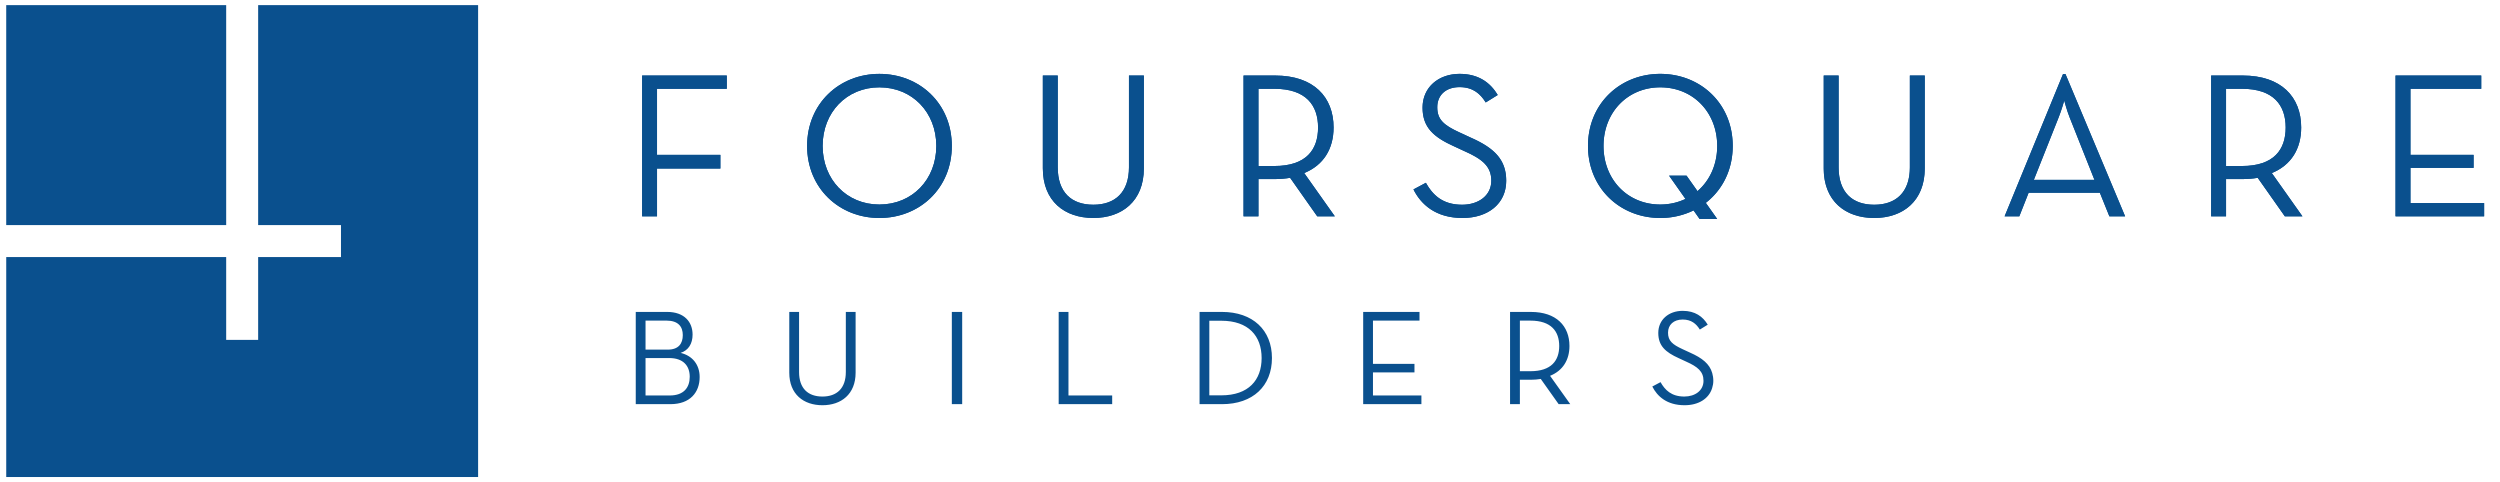
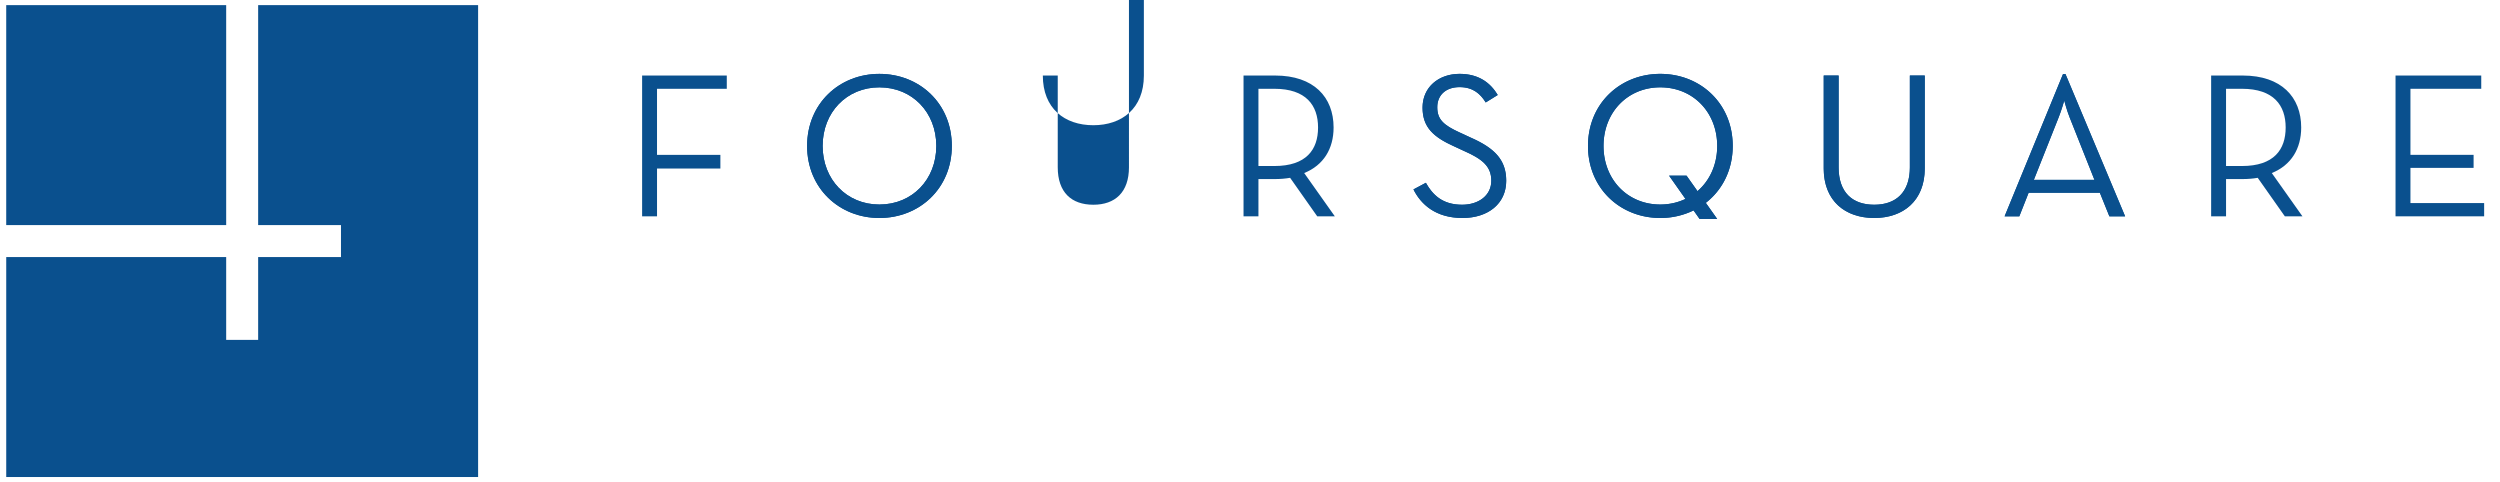
<svg xmlns="http://www.w3.org/2000/svg" viewBox="0 0 280 54">
  <g fill="#0a508e">
-     <path d="m76.229 39.524c.882-.29 1.34-1.034 1.34-2.052 0-1.397-.914-2.537-2.847-2.537h-3.518v10.33h3.883c2.207 0 3.274-1.321 3.274-3.037 0-1.367-.793-2.386-2.132-2.704zm-3.929-3.617h2.345c1.324 0 1.828.684 1.828 1.626s-.473 1.624-1.676 1.624h-2.497zm2.71 8.386h-2.71v-4.192h2.65c1.583 0 2.3.88 2.3 2.096 0 1.2-.656 2.096-2.24 2.096zm19.723-2.627c0 1.836-1.02 2.747-2.62 2.747-1.614 0-2.617-.911-2.617-2.747v-6.731h-1.096v6.805c0 2.416 1.598 3.645 3.714 3.645 2.101 0 3.715-1.229 3.715-3.645v-6.805h-1.095v6.73zm11.873 3.6h1.159v-10.332h-1.159v10.33zm13.063-10.33h-1.097v10.33h5.993v-.973h-4.896v-9.358zm17.19 0h-2.508v10.33h2.509c3.469 0 5.599-2.037 5.599-5.165 0-3.13-2.146-5.166-5.6-5.166zm-.075 9.342h-1.339v-8.356h1.339c3.06 0 4.518 1.717 4.518 4.179 0 2.46-1.459 4.177-4.518 4.177zm16.99-2.568h4.647v-.957h-4.648v-4.845h5.212v-.973h-6.308v10.33h6.521v-.972h-5.425v-2.583zm37.994.065c-.29-1.016-1.12-1.68-2.48-2.281l-.824-.38c-1.157-.533-1.644-.944-1.644-1.854 0-.88.624-1.472 1.64-1.473.975 0 1.525.485 1.92 1.123h.003l.884-.546c-.548-.913-1.417-1.549-2.803-1.549h-.006c-1.555 0-2.73.987-2.73 2.476 0 1.443.81 2.156 2.289 2.823l.823.382c1.298.577 1.952 1.108 1.952 2.156 0 1.093-.944 1.76-2.148 1.761-1.459 0-2.173-.744-2.661-1.609l-.008.005-.002-.005-.915.486c.55 1.094 1.631 2.095 3.615 2.095h.005c1.533 0 2.71-.71 3.08-1.912.078-.254.134-.523.134-.821 0-.323-.048-.61-.124-.877zm-15.988-3.025c0-2.233-1.47-3.814-4.313-3.814h-2.34v10.33h1.101v-2.734h1.239c.367 0 .75-.031 1.1-.09l2.004 2.824h1.3l-2.263-3.175c1.437-.577 2.172-1.792 2.172-3.341zm-4.374 2.825h-1.178v-5.666h1.178c2.34 0 3.227 1.216 3.227 2.84 0 1.625-.872 2.826-3.227 2.826z" />
    <g>
      <path d="m.697.575h24.635v24.635h-24.635z" />
      <path d="m28.913.574v24.636h9.277v3.581h-9.277v9.276h-3.581v-9.276h-24.634v24.635h52.85v-52.852z" />
    </g>
    <g>
-       <path d="m71.918 8.46v15.77h1.669v-5.356h7.096v-1.531h-7.096v-7.399h7.813v-1.484z" />
      <path d="m71.917 24.228h1.67v-5.356h7.096v-1.53h-7.097v-7.397h7.814v-1.485h-9.483zm26.573-15.953c-4.476 0-8.094 3.316-8.094 8.07 0 4.753 3.618 8.07 8.093 8.07 4.498 0 8.116-3.317 8.116-8.07 0-4.754-3.618-8.07-8.116-8.07m0 14.632c-3.664 0-6.353-2.806-6.353-6.563 0-3.756 2.689-6.561 6.353-6.561 3.687 0 6.377 2.805 6.377 6.561 0 3.757-2.69 6.563-6.377 6.563" />
-       <path d="m98.49 8.275c-4.476 0-8.094 3.316-8.094 8.07 0 4.753 3.618 8.07 8.093 8.07 4.498 0 8.116-3.317 8.116-8.07 0-4.754-3.618-8.07-8.116-8.07m0 14.632c-3.664 0-6.353-2.806-6.353-6.563 0-3.756 2.689-6.561 6.353-6.561 3.687 0 6.377 2.805 6.377 6.561 0 3.757-2.69 6.563-6.377 6.563m27.955-4.174c0 2.806-1.555 4.197-3.989 4.197-2.458 0-3.988-1.391-3.988-4.197v-10.273h-1.67v10.388c0 3.687 2.435 5.565 5.658 5.565 3.2 0 5.658-1.878 5.658-5.565v-10.388h-1.67v10.272z" />
-       <path d="m126.444 18.733c0 2.806-1.555 4.197-3.989 4.197-2.458 0-3.988-1.391-3.988-4.197v-10.273h-1.67v10.388c0 3.687 2.435 5.565 5.658 5.565 3.2 0 5.658-1.878 5.658-5.565v-10.388h-1.67v10.272zm22.918-4.453c0-3.408-2.225-5.82-6.54-5.82h-3.546v15.768h1.669v-4.173h1.877c.557 0 1.137-.046 1.671-.14l3.037 4.313h1.971l-3.432-4.847c2.18-.88 3.293-2.735 3.293-5.1m-6.631 4.313h-1.786v-8.65h1.786c3.548 0 4.892 1.855 4.892 4.337 0 2.481-1.321 4.313-4.892 4.313" />
+       <path d="m98.49 8.275c-4.476 0-8.094 3.316-8.094 8.07 0 4.753 3.618 8.07 8.093 8.07 4.498 0 8.116-3.317 8.116-8.07 0-4.754-3.618-8.07-8.116-8.07m0 14.632c-3.664 0-6.353-2.806-6.353-6.563 0-3.756 2.689-6.561 6.353-6.561 3.687 0 6.377 2.805 6.377 6.561 0 3.757-2.69 6.563-6.377 6.563m27.955-4.174c0 2.806-1.555 4.197-3.989 4.197-2.458 0-3.988-1.391-3.988-4.197v-10.273h-1.67c0 3.687 2.435 5.565 5.658 5.565 3.2 0 5.658-1.878 5.658-5.565v-10.388h-1.67v10.272z" />
      <path d="m149.362 14.28c0-3.408-2.225-5.82-6.54-5.82h-3.546v15.768h1.669v-4.173h1.877c.557 0 1.137-.046 1.671-.14l3.037 4.313h1.971l-3.432-4.847c2.18-.88 3.293-2.735 3.293-5.1m-6.631 4.313h-1.786v-8.65h1.786c3.548 0 4.892 1.855 4.892 4.337 0 2.481-1.321 4.313-4.892 4.313m21.999-3.177-1.252-.58c-1.763-.812-2.503-1.437-2.503-2.828 0-1.345.95-2.25 2.503-2.25 1.484 0 2.32.741 2.922 1.716l1.345-.835c-.834-1.391-2.156-2.365-4.267-2.365-2.365 0-4.151 1.507-4.151 3.78 0 2.202 1.23 3.292 3.48 4.312l1.251.58c1.972.881 2.968 1.693 2.968 3.293 0 1.669-1.437 2.69-3.27 2.69-2.226 0-3.315-1.136-4.057-2.458l-1.391.742c.834 1.67 2.48 3.2 5.495 3.2 2.83 0 4.893-1.576 4.893-4.174 0-2.365-1.346-3.664-3.965-4.823" />
      <path d="m164.73 15.417-1.252-.58c-1.763-.812-2.503-1.437-2.503-2.828 0-1.345.95-2.25 2.503-2.25 1.484 0 2.32.741 2.922 1.716l1.345-.835c-.834-1.391-2.156-2.365-4.267-2.365-2.365 0-4.151 1.507-4.151 3.78 0 2.202 1.23 3.292 3.48 4.312l1.251.58c1.972.881 2.968 1.693 2.968 3.293 0 1.669-1.437 2.69-3.27 2.69-2.226 0-3.315-1.136-4.057-2.458l-1.391.742c.834 1.67 2.48 3.2 5.495 3.2 2.83 0 4.893-1.576 4.893-4.174 0-2.365-1.346-3.664-3.965-4.823m29.335.928c0-4.754-3.618-8.07-8.116-8.07-4.476 0-8.094 3.316-8.094 8.07 0 4.753 3.618 8.069 8.094 8.069a8.476 8.476 0 0 0 3.73-.849l.676.959h1.97l-1.278-1.806c1.841-1.428 3.018-3.666 3.018-6.373m-5.171 3.332h-1.956l1.834 2.603c-.84.4-1.79.626-2.823.626-3.665 0-6.355-2.805-6.355-6.561s2.69-6.562 6.355-6.562c3.687 0 6.376 2.806 6.376 6.562 0 2.088-.834 3.881-2.206 5.063z" />
      <path d="m194.066 16.345c0-4.754-3.618-8.07-8.116-8.07-4.476 0-8.094 3.316-8.094 8.07 0 4.753 3.618 8.069 8.094 8.069a8.476 8.476 0 0 0 3.73-.849l.676.959h1.97l-1.278-1.806c1.841-1.428 3.018-3.666 3.018-6.373m-5.171 3.332h-1.956l1.834 2.603c-.84.4-1.79.626-2.823.626-3.665 0-6.355-2.805-6.355-6.561s2.69-6.562 6.355-6.562c3.687 0 6.376 2.806 6.376 6.562 0 2.088-.834 3.881-2.206 5.063zm25.008-.944c0 2.806-1.554 4.197-3.988 4.197-2.46 0-3.989-1.391-3.989-4.197v-10.273h-1.67v10.388c0 3.687 2.435 5.565 5.659 5.565 3.199 0 5.657-1.878 5.657-5.565v-10.388h-1.669v10.272z" />
      <path d="m213.903 18.733c0 2.806-1.554 4.197-3.988 4.197-2.46 0-3.989-1.391-3.989-4.197v-10.273h-1.67v10.388c0 3.687 2.435 5.565 5.659 5.565 3.199 0 5.657-1.878 5.657-5.565v-10.388h-1.669v10.272zm17.153-10.435-6.54 15.93h1.647l1.044-2.643h7.977l1.066 2.644h1.763l-6.678-15.93h-.279zm3.525 11.85h-6.794l2.782-7.004c.302-.742.626-1.877.626-1.877s.302 1.135.603 1.877z" />
      <path d="m231.056 8.298-6.54 15.93h1.647l1.044-2.643h7.977l1.066 2.644h1.763l-6.678-15.93h-.279zm3.525 11.85h-6.794l2.782-7.004c.302-.742.626-1.877.626-1.877s.302 1.135.603 1.877zm23.153-5.868c0-3.408-2.225-5.82-6.54-5.82h-3.546v15.768h1.67v-4.173h1.877c.556 0 1.136-.046 1.67-.14l3.037 4.313h1.971l-3.432-4.847c2.18-.88 3.293-2.735 3.293-5.1m-6.631 4.313h-1.786v-8.65h1.786c3.547 0 4.892 1.855 4.892 4.337 0 2.481-1.321 4.313-4.892 4.313" />
-       <path d="m257.734 14.28c0-3.408-2.225-5.82-6.54-5.82h-3.546v15.768h1.67v-4.173h1.877c.556 0 1.136-.046 1.67-.14l3.037 4.313h1.971l-3.432-4.847c2.18-.88 3.293-2.735 3.293-5.1m-6.631 4.313h-1.786v-8.65h1.786c3.547 0 4.892 1.855 4.892 4.337 0 2.481-1.321 4.313-4.892 4.313m18.867 4.15v-3.942h7.072v-1.46h-7.072v-7.398h7.93v-1.484h-9.6v15.768h9.924v-1.484z" />
      <path d="m269.97 22.744v-3.942h7.072v-1.46h-7.072v-7.398h7.93v-1.484h-9.6v15.768h9.924v-1.484z" />
    </g>
  </g>
</svg>